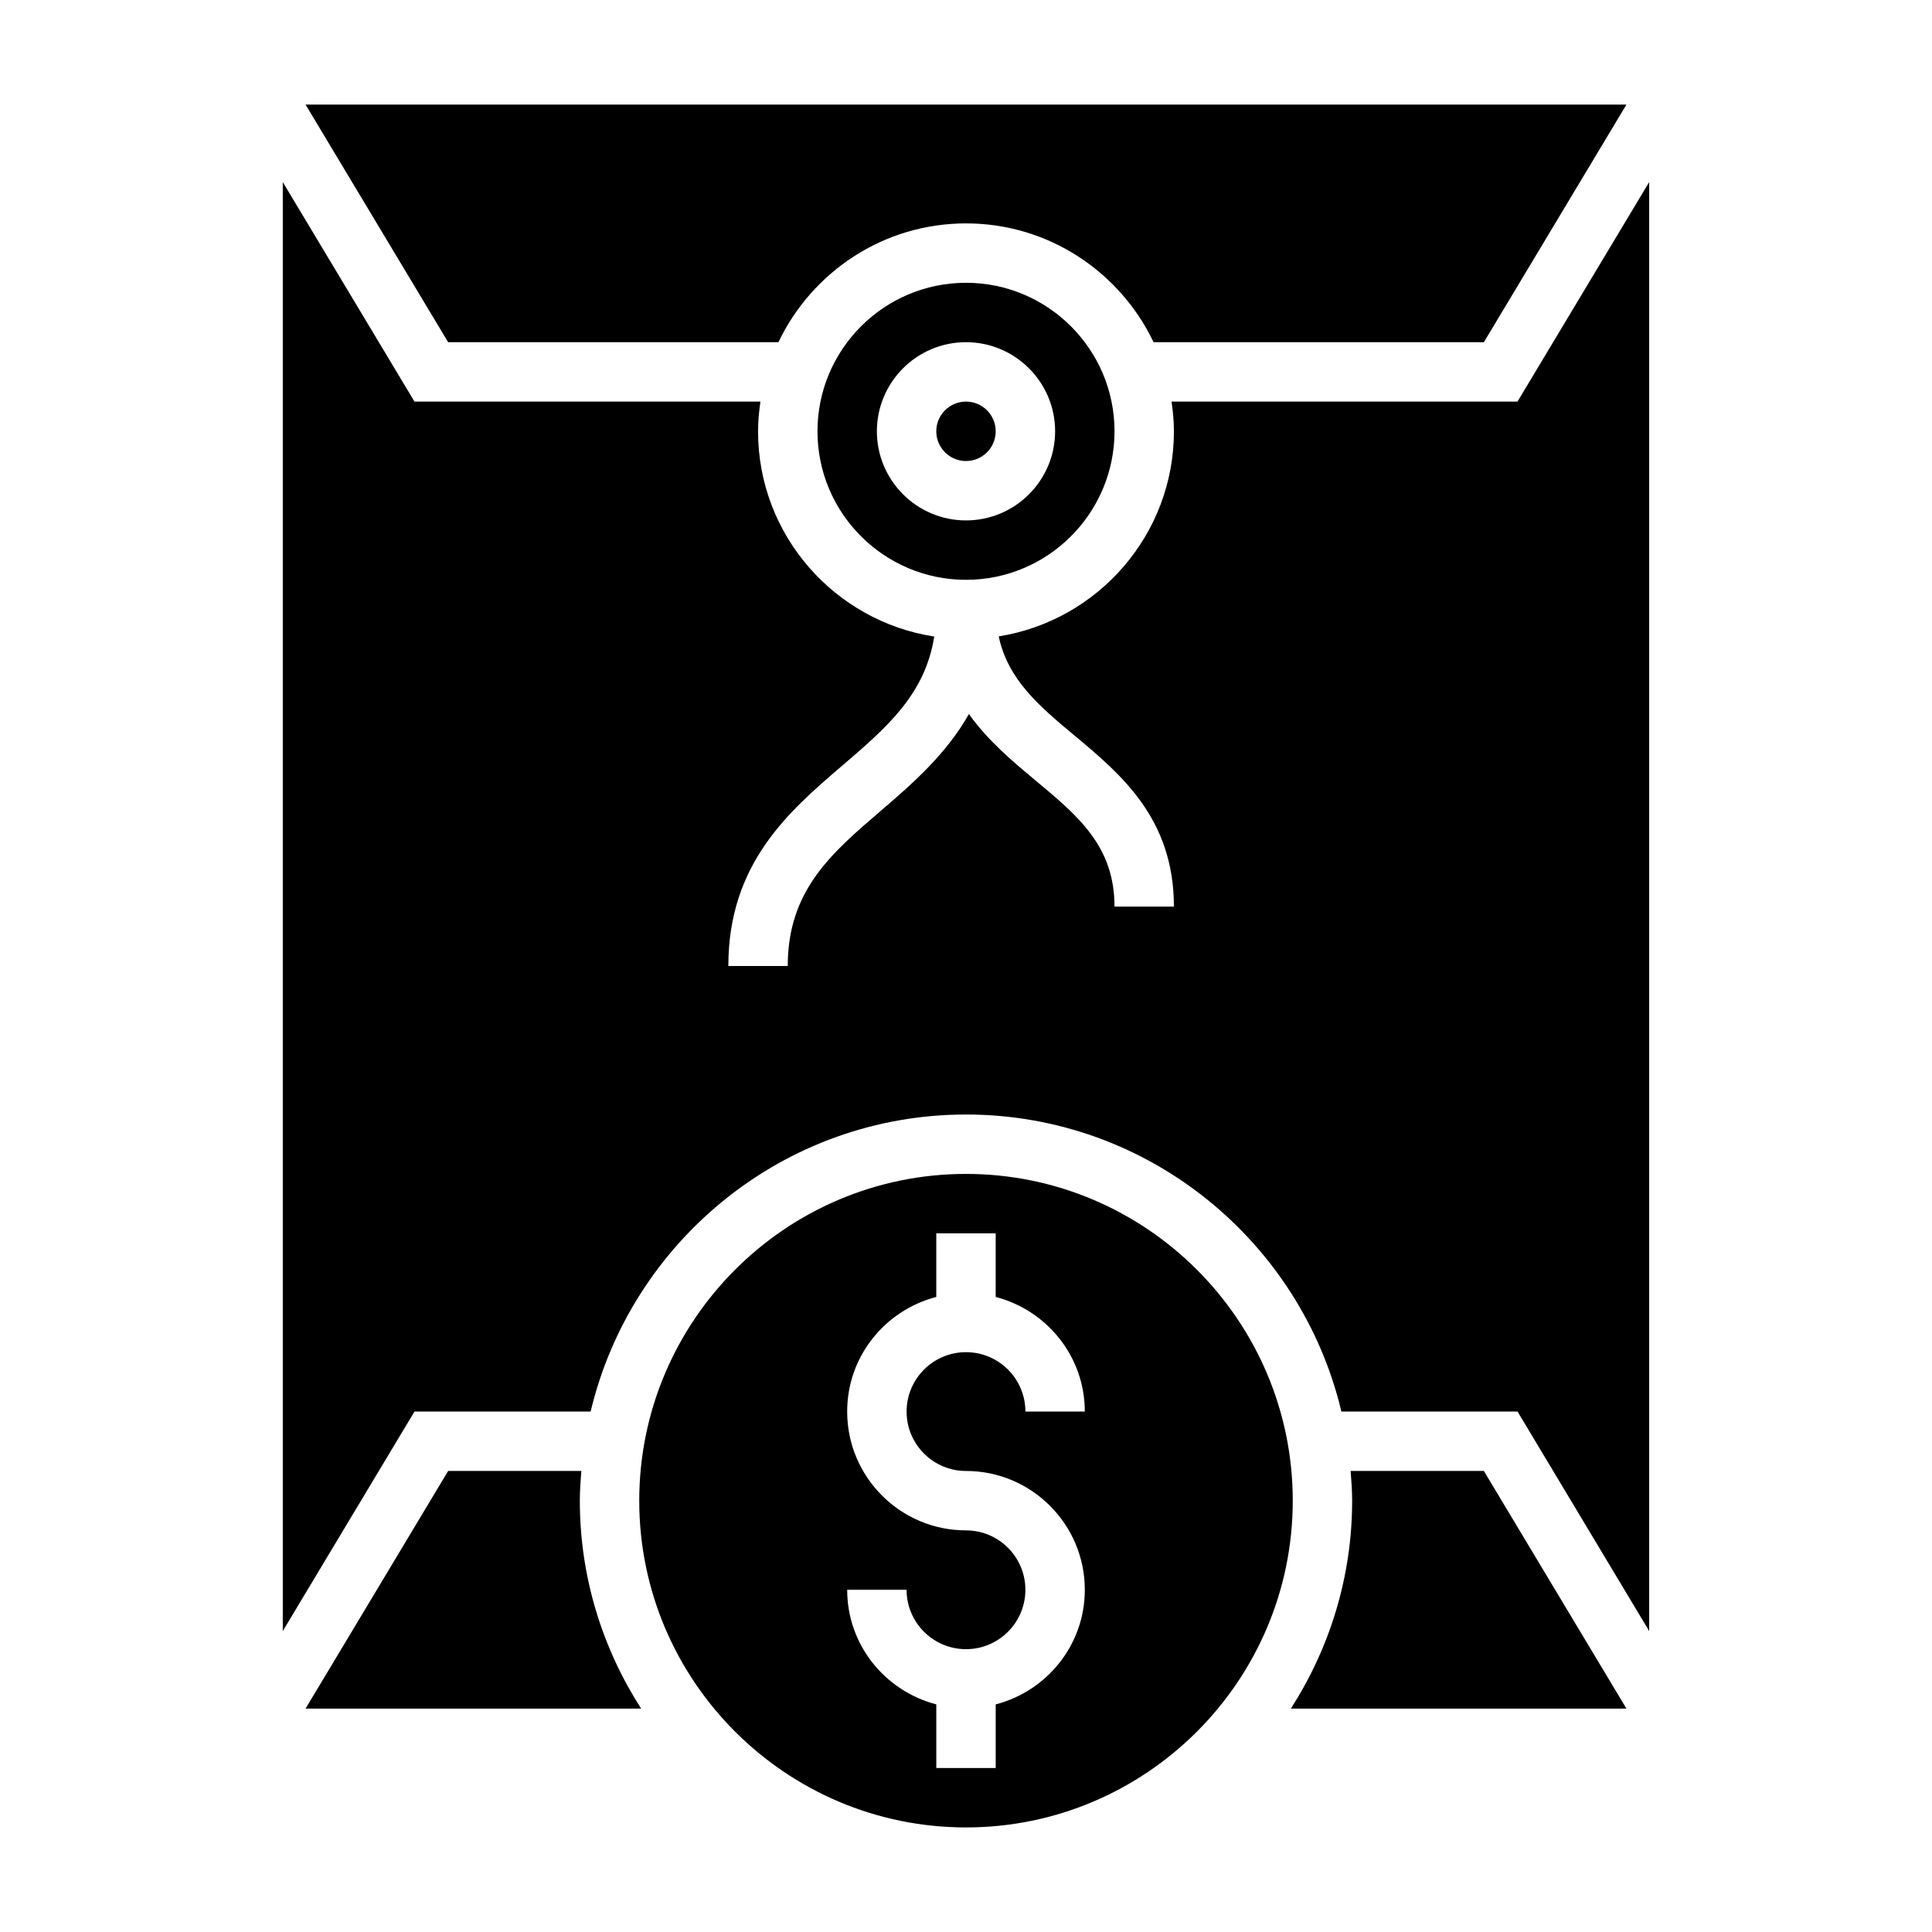
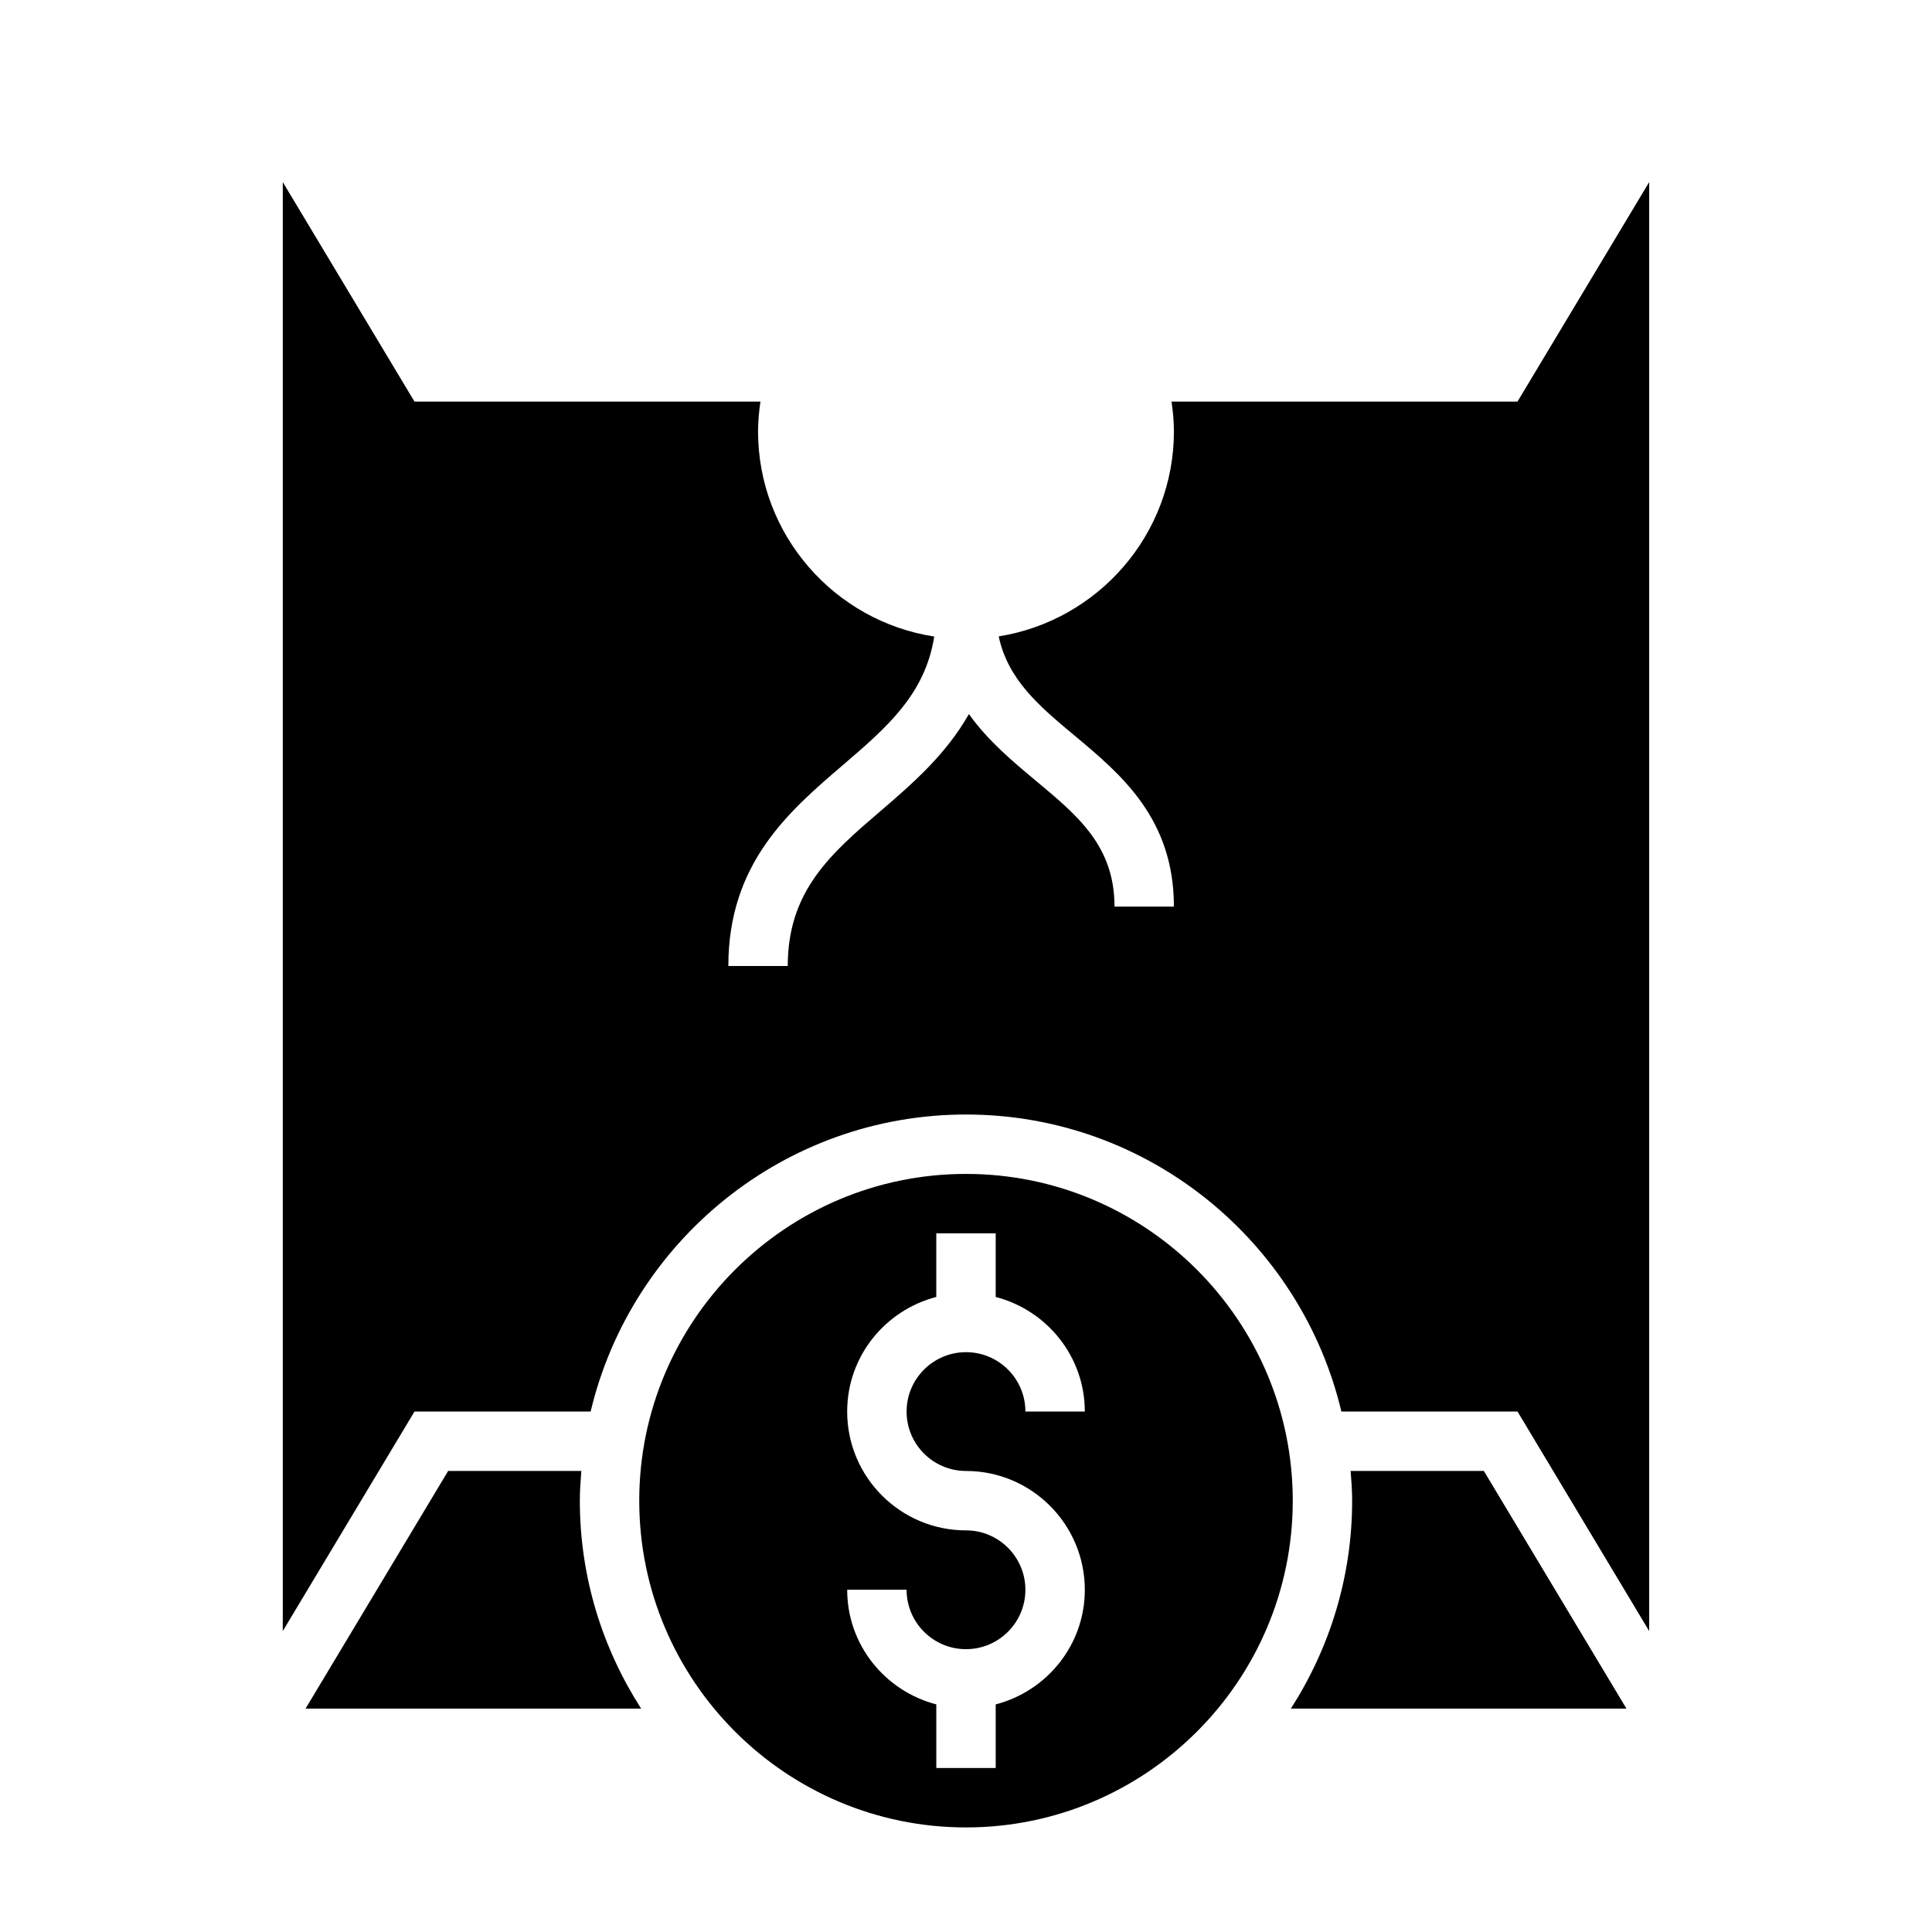
<svg xmlns="http://www.w3.org/2000/svg" fill="#000000" width="800px" height="800px" version="1.1" viewBox="144 144 512 512">
  <g>
-     <path d="m360.64 258.3c0 21.703 17.656 39.359 39.359 39.359s39.359-17.656 39.359-39.359-17.656-39.359-39.359-39.359c-21.699 0-39.359 17.656-39.359 39.359zm62.977 0c0 13.02-10.598 23.617-23.617 23.617-13.02 0-23.617-10.598-23.617-23.617s10.598-23.617 23.617-23.617c13.023 0.004 23.617 10.598 23.617 23.617z" />
-     <path d="m407.87 258.3c0 4.348-3.523 7.875-7.871 7.875s-7.875-3.527-7.875-7.875c0-4.348 3.527-7.871 7.875-7.871s7.871 3.523 7.871 7.871" />
-     <path d="m350.29 234.69c8.863-18.586 27.789-31.488 49.711-31.488s40.84 12.902 49.711 31.488h87.527l37.785-62.977h-350.05l37.785 62.977z" />
    <path d="m298.06 533.82h-35.297l-37.785 62.977h88.93c-10.234-15.926-16.246-34.812-16.246-55.105 0-2.66 0.195-5.266 0.398-7.871z" />
    <path d="m501.93 533.82c0.203 2.606 0.402 5.211 0.402 7.871 0 20.293-6.016 39.18-16.238 55.105h88.93l-37.785-62.977z" />
    <path d="m546.15 250.43h-91.68c0.371 2.582 0.629 5.195 0.629 7.871 0 27.426-20.168 50.168-46.43 54.348 2.441 11.438 10.637 18.406 19.988 26.191 12.391 10.336 26.441 22.043 26.441 45.414h-15.742c0-15.988-9.637-24.016-20.789-33.305-6.172-5.141-12.746-10.629-17.797-17.719-6.008 10.621-14.887 18.391-23.207 25.52-13.309 11.398-24.801 21.254-24.801 41.25h-15.742c0-27.238 16.098-41.035 30.309-53.207 11.609-9.957 21.836-18.734 24.254-34.102-26.398-4.07-46.691-26.875-46.691-54.391 0-2.676 0.262-5.289 0.629-7.871h-91.676l-34.906-58.176v384l34.906-58.176h46.68c10.707-45.059 51.191-78.719 99.48-78.719 48.285 0 88.773 33.66 99.48 78.719h46.68l34.887 58.176v-384z" />
    <path d="m400 455.1c-47.742 0-86.594 38.848-86.594 86.594 0 47.742 38.848 86.594 86.594 86.594 47.742 0 86.594-38.848 86.594-86.594-0.004-47.746-38.852-86.594-86.594-86.594zm0 78.723c17.367 0 31.488 14.121 31.488 31.488 0 14.633-10.066 26.852-23.617 30.371v16.859h-15.742v-16.863c-13.547-3.519-23.617-15.734-23.617-30.371h15.742c0 8.684 7.062 15.742 15.742 15.742 8.684 0 15.742-7.062 15.742-15.742 0-8.684-7.062-15.742-15.742-15.742-17.367 0-31.488-14.121-31.488-31.488 0-14.633 10.066-26.852 23.617-30.371v-16.859h15.742v16.863c13.547 3.519 23.617 15.734 23.617 30.371h-15.742c0-8.684-7.062-15.742-15.742-15.742-8.684 0-15.742 7.062-15.742 15.742-0.004 8.68 7.059 15.742 15.742 15.742z" />
  </g>
</svg>